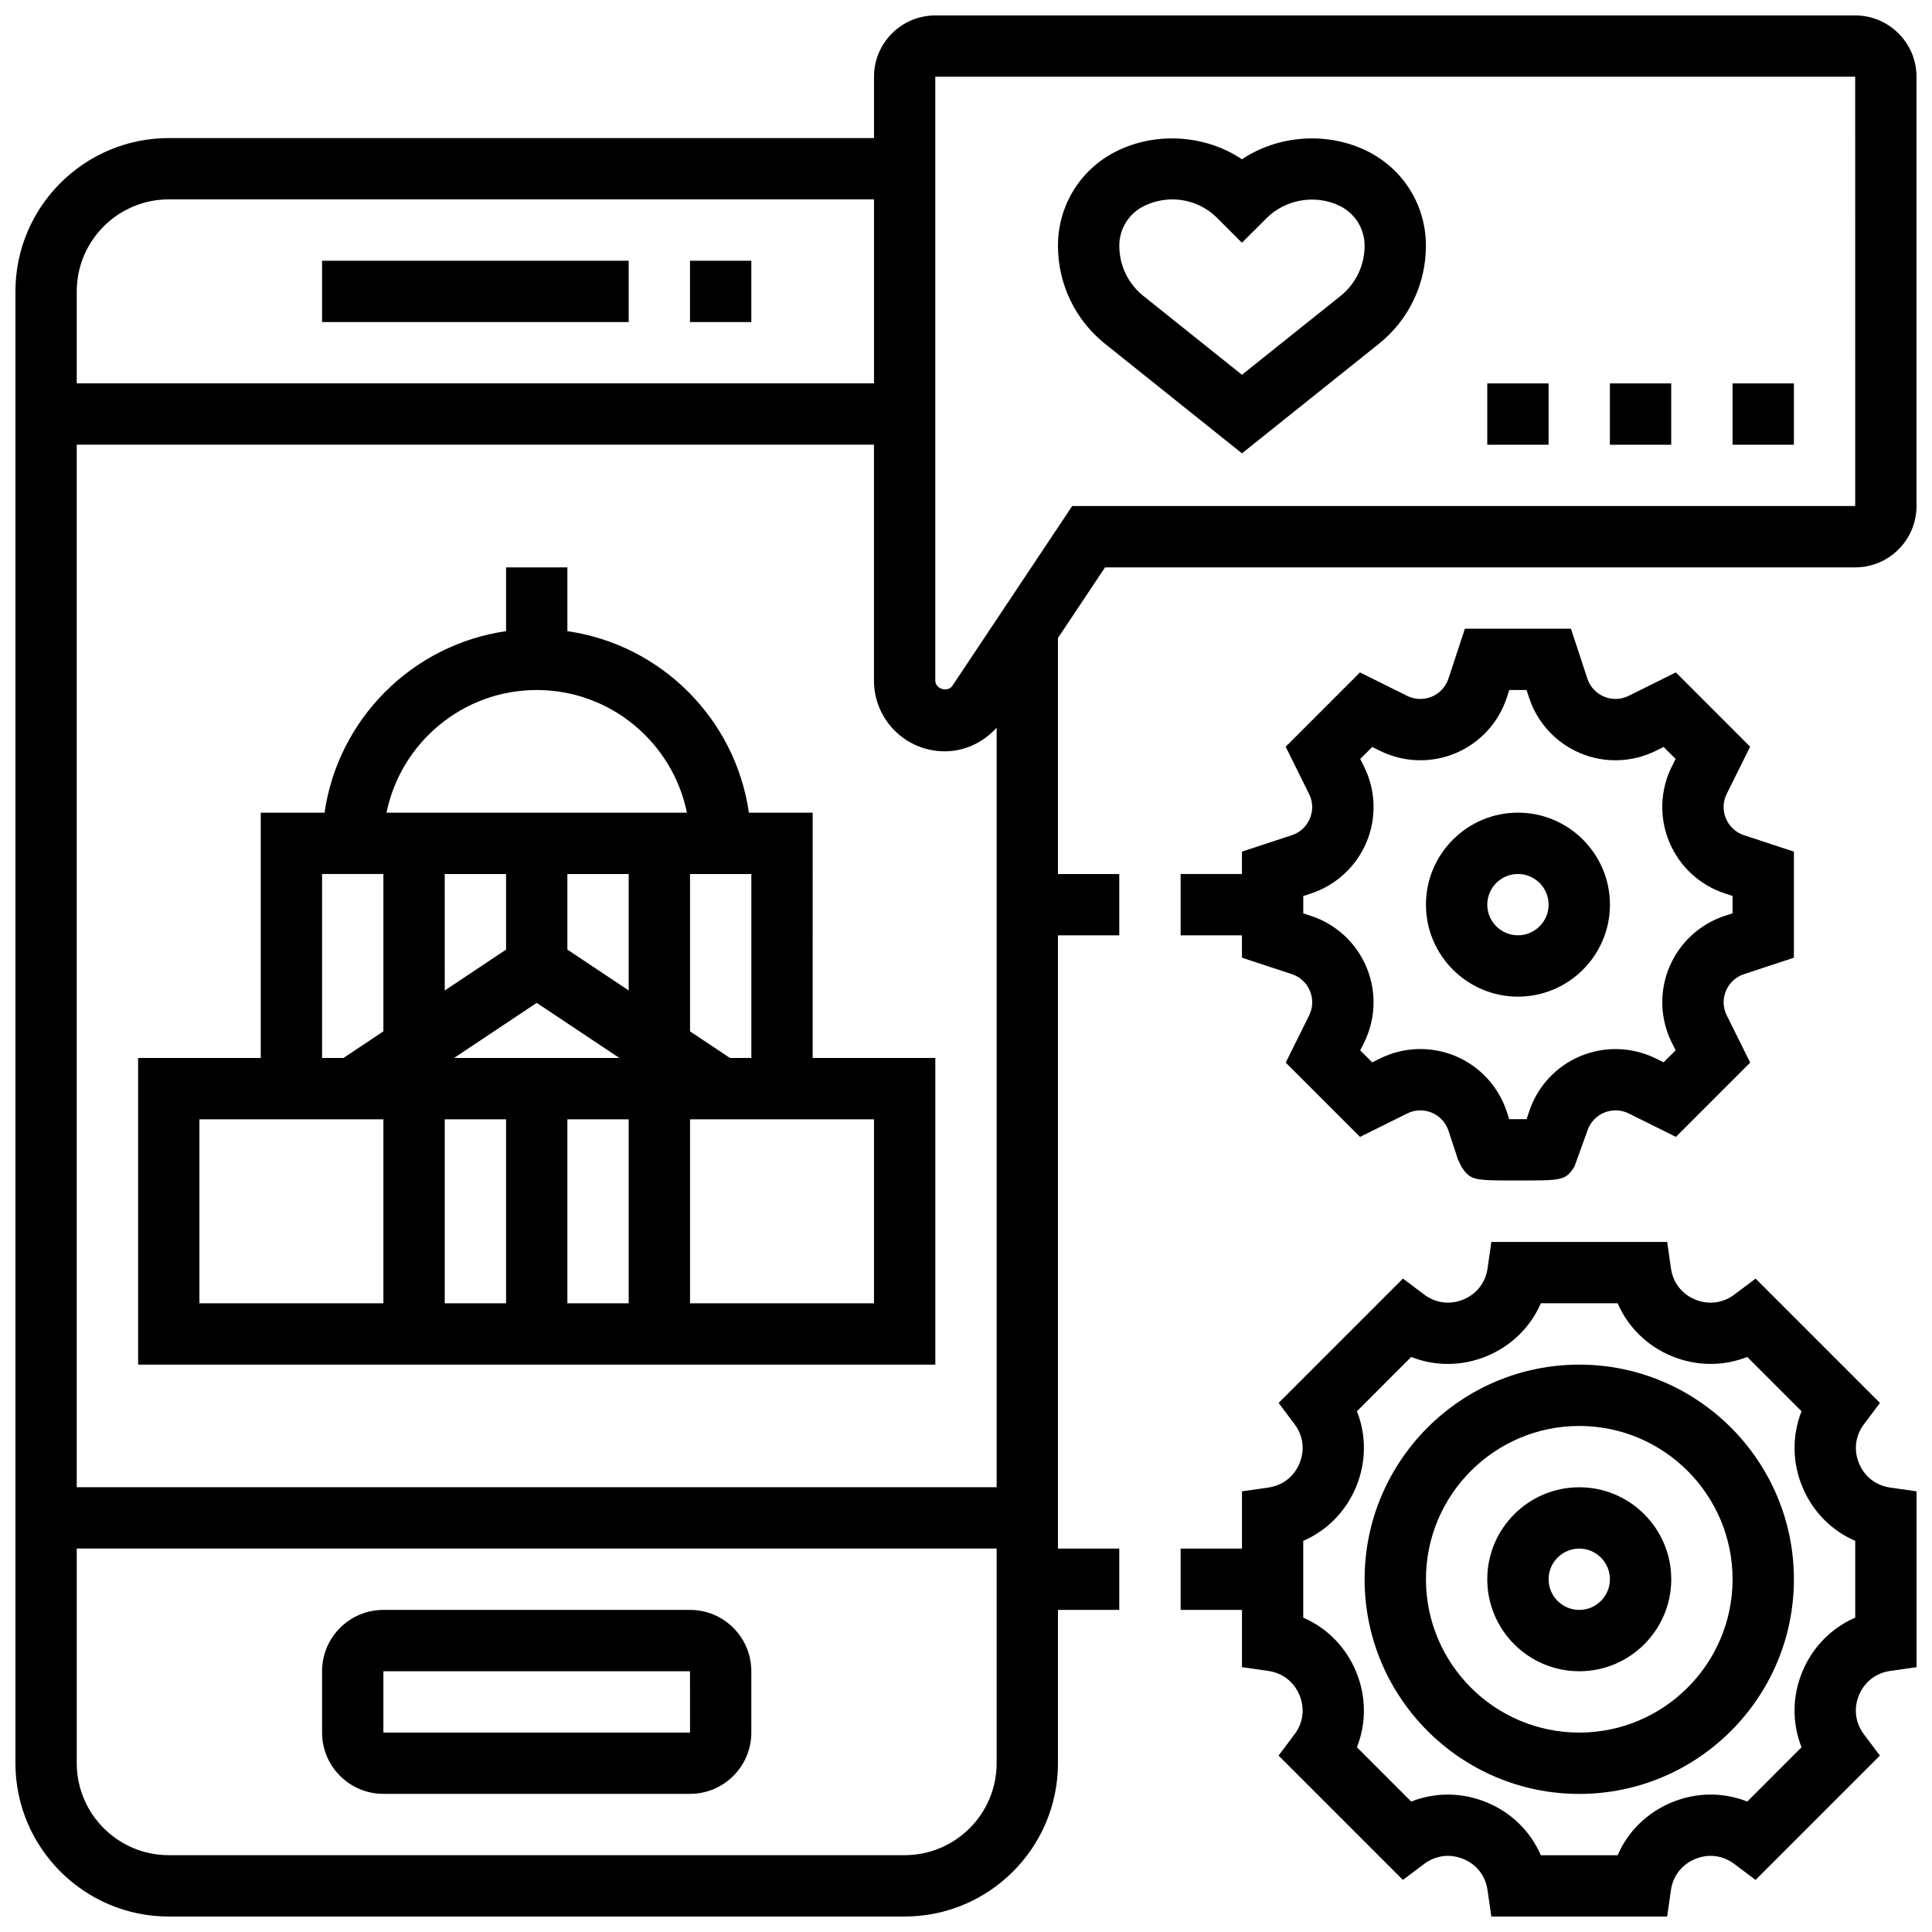
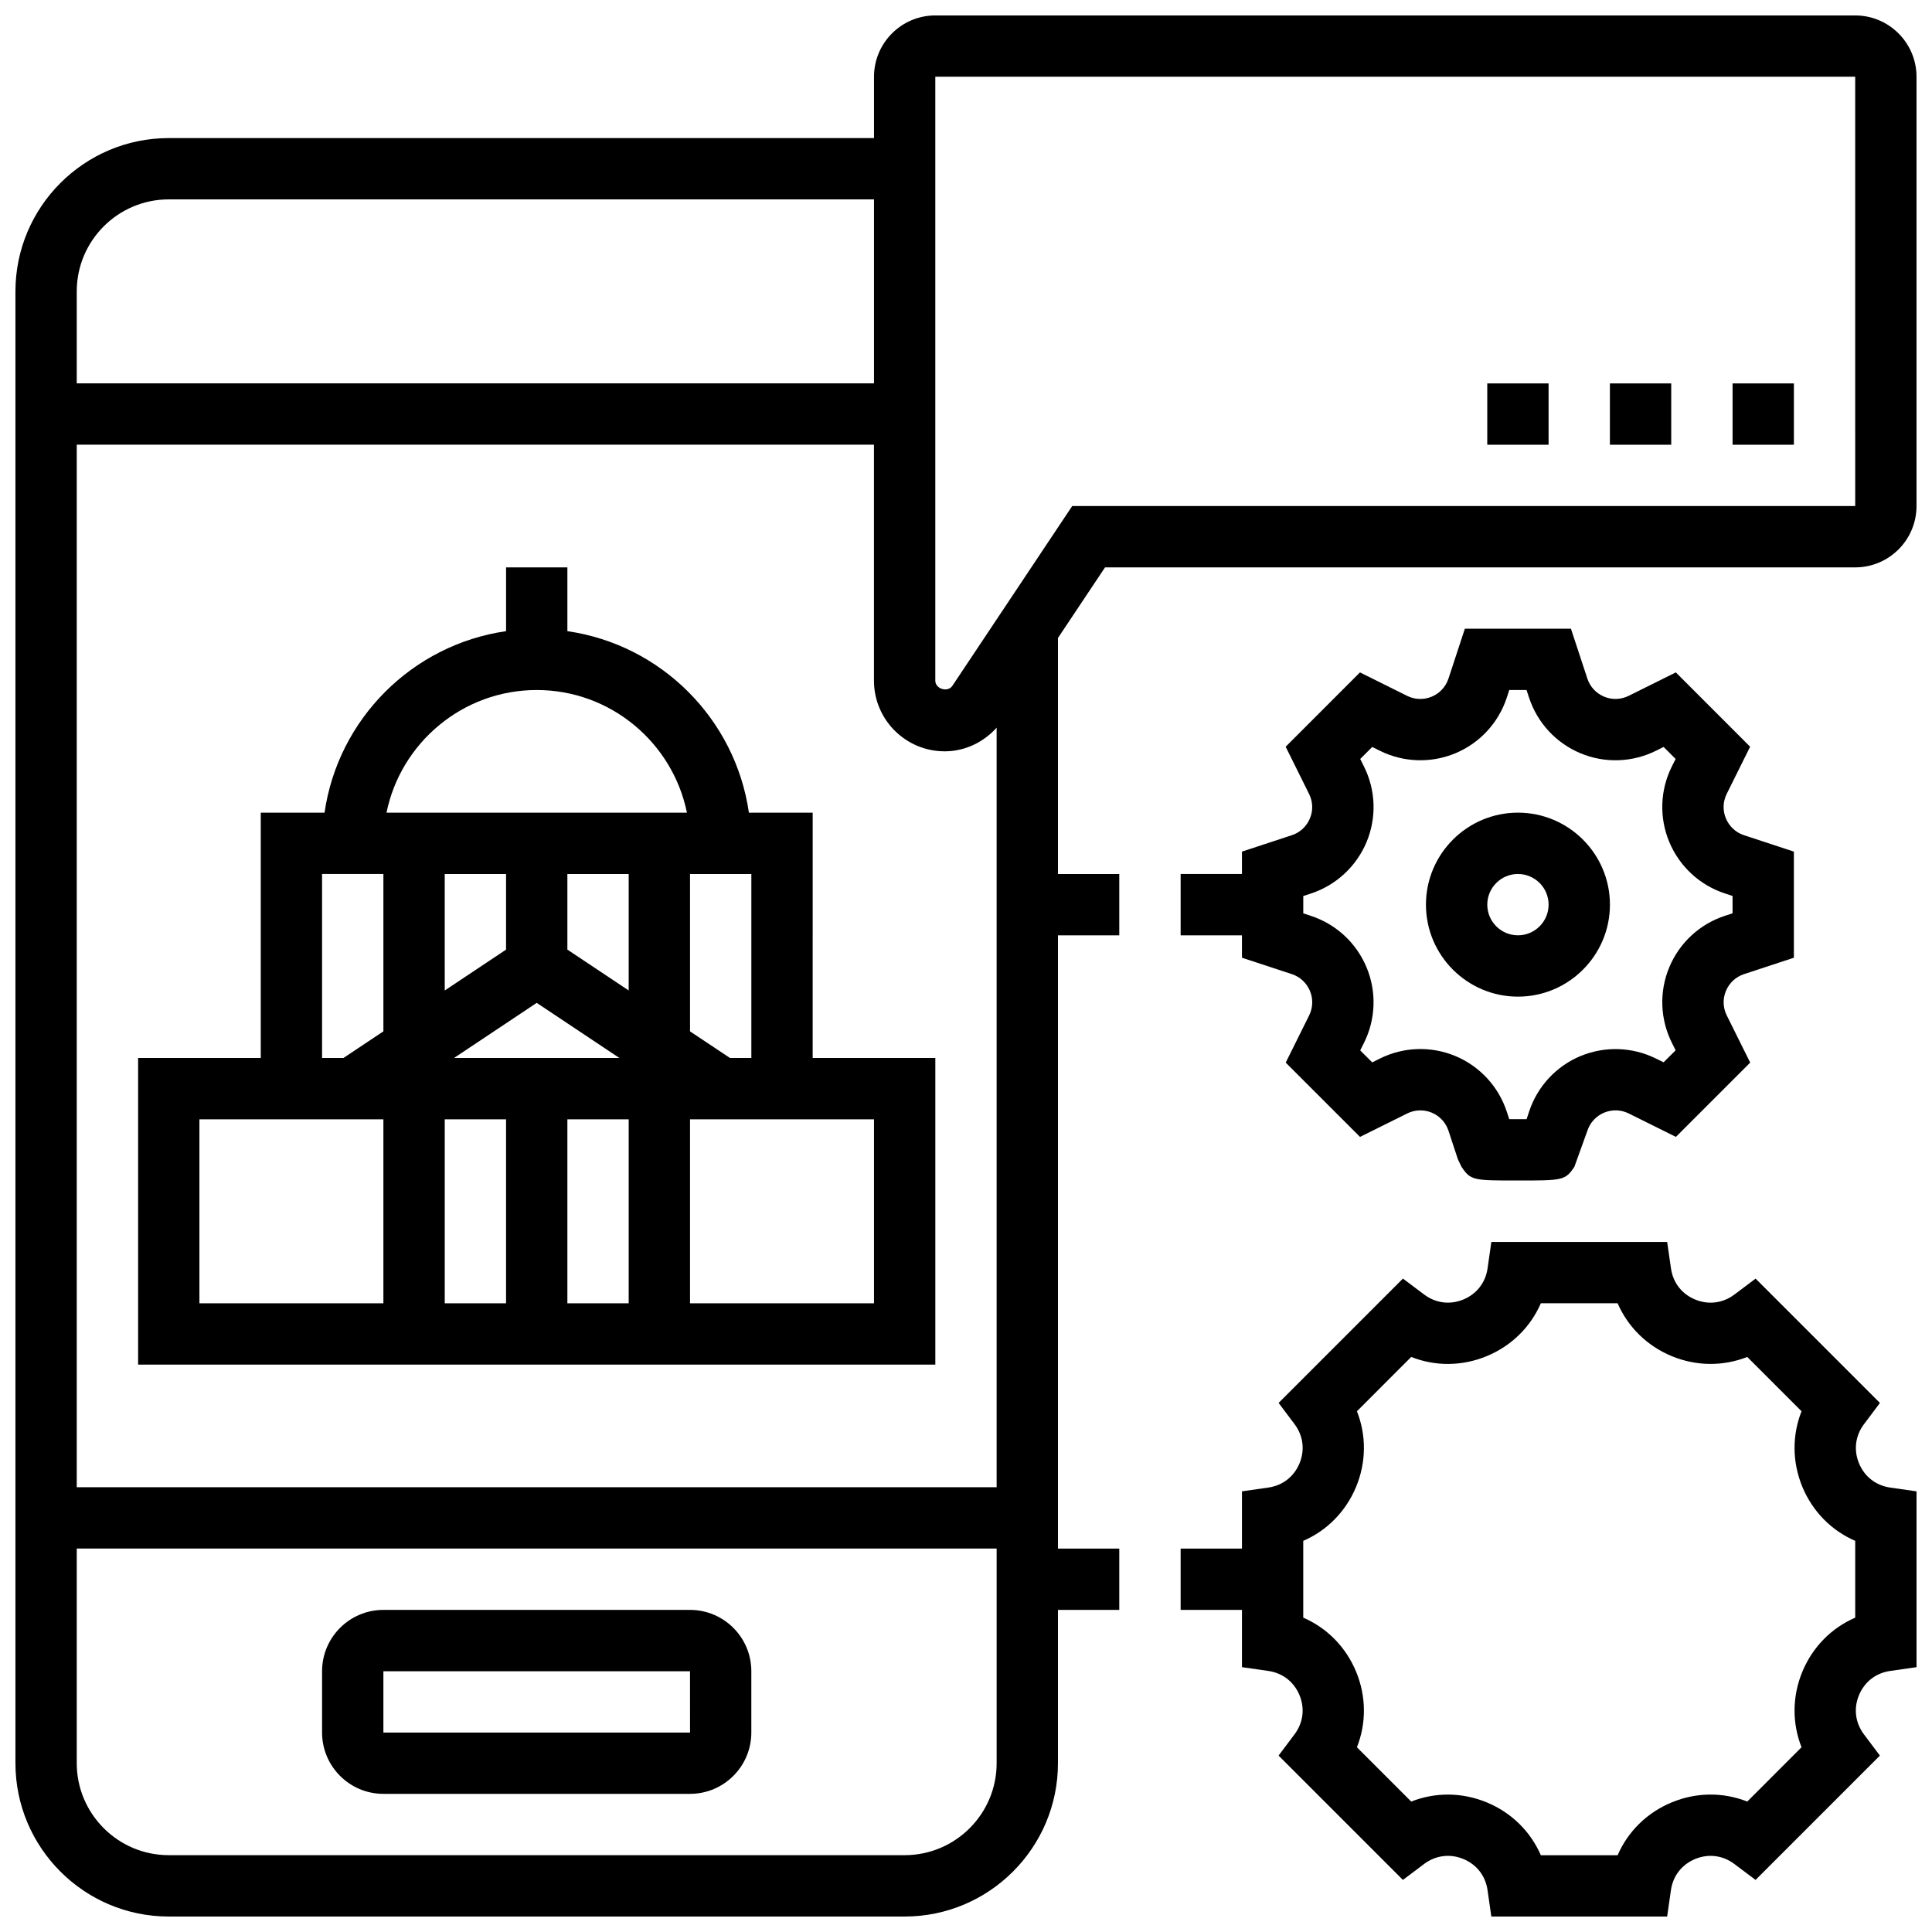
<svg xmlns="http://www.w3.org/2000/svg" width="800px" height="800px" version="1.1" viewBox="144 144 512 512">
  <defs>
    <clipPath id="b">
      <path d="m456 473h195.9v178.9h-195.9z" />
    </clipPath>
    <clipPath id="a">
      <path d="m148.09 148.09h503.81v503.81h-503.81z" />
    </clipPath>
  </defs>
  <path d="m359.37 359.37h-16.902c-3.582-24.855-23.25-44.523-48.105-48.105v-16.902h-16.25v16.902c-24.855 3.582-44.523 23.25-48.105 48.105h-16.902v65.008h-32.504v81.258h211.27v-81.258h-32.504zm-21.914 65.008-10.59-7.051v-41.703h16.25v48.754zm-59.344-48.754v20.031l-16.25 10.832-0.004-30.863zm16.25 20.031v-20.031h16.25v30.863zm-8.125 14.113 21.918 14.609h-43.84zm-8.125 30.863v48.754h-16.25v-48.754zm16.25 0h16.25v48.754h-16.25zm-8.125-113.77c19.617 0 36.031 13.984 39.809 32.504h-79.617c3.777-18.516 20.191-32.504 39.809-32.504zm-56.883 48.758h16.25v41.703l-10.586 7.051h-5.664zm-32.504 65.008h48.754v48.754h-48.754zm178.77 48.754h-48.754v-48.754h48.754z" />
  <path d="m326.86 570.64h-81.258c-8.965 0-16.25 7.289-16.25 16.25v16.25c0 8.965 7.289 16.25 16.25 16.25h81.258c8.965 0 16.25-7.289 16.25-16.25v-16.25c0.004-8.961-7.285-16.25-16.25-16.25zm-81.258 32.504v-16.25h81.258l0.008 16.25z" />
-   <path d="m229.35 213.1h81.258v16.25h-81.258z" />
-   <path d="m326.86 213.1h16.25v16.25h-16.25z" />
-   <path d="m562.52 505.64c-31.359 0-56.883 25.516-56.883 56.883 0 31.367 25.523 56.883 56.883 56.883s56.883-25.516 56.883-56.883c-0.004-31.367-25.527-56.883-56.883-56.883zm0 97.512c-22.402 0-40.629-18.227-40.629-40.629 0-22.402 18.227-40.629 40.629-40.629 22.402 0 40.629 18.227 40.629 40.629 0 22.402-18.227 40.629-40.629 40.629z" />
-   <path d="m562.52 538.14c-13.441 0-24.379 10.938-24.379 24.379 0 13.441 10.938 24.379 24.379 24.379 13.441 0 24.379-10.938 24.379-24.379-0.004-13.441-10.941-24.379-24.379-24.379zm0 32.504c-4.484 0-8.125-3.648-8.125-8.125 0-4.477 3.641-8.125 8.125-8.125s8.125 3.648 8.125 8.125c0 4.477-3.641 8.125-8.125 8.125z" />
  <g clip-path="url(#b)">
    <path d="m636.66 531.81c-1.461-3.535-0.984-7.32 1.309-10.375l4.234-5.641-32.949-32.949-5.633 4.234c-3.07 2.293-6.867 2.769-10.387 1.309-3.543-1.461-5.875-4.477-6.41-8.266l-1.008-6.988h-46.594l-1 6.981c-0.535 3.785-2.875 6.793-6.41 8.266-3.527 1.461-7.312 0.992-10.387-1.309l-5.633-4.234-32.949 32.949 4.234 5.641c2.293 3.055 2.769 6.844 1.309 10.375-1.473 3.535-4.477 5.875-8.273 6.418l-6.981 1v15.172h-16.25v16.25h16.25v15.172l6.973 1c3.793 0.543 6.801 2.875 8.273 6.418 1.461 3.535 0.984 7.32-1.309 10.375l-4.234 5.641 32.949 32.949 5.633-4.234c3.07-2.293 6.867-2.769 10.387-1.309 3.543 1.461 5.875 4.477 6.41 8.266l1.004 6.984h46.594l1-6.981c0.535-3.785 2.875-6.793 6.41-8.266 3.527-1.461 7.312-0.992 10.387 1.309l5.633 4.234 32.949-32.949-4.234-5.641c-2.293-3.055-2.769-6.844-1.309-10.375 1.473-3.535 4.477-5.875 8.273-6.418l6.981-1v-46.594l-6.973-1c-3.793-0.547-6.801-2.879-8.27-6.414zm-1.008 40.883c-6.273 2.715-11.285 7.762-14.008 14.316-2.715 6.559-2.731 13.668-0.219 20.031l-14.383 14.391c-6.379-2.519-13.48-2.496-20.039 0.227-6.559 2.715-11.598 7.727-14.316 14h-20.348c-2.723-6.273-7.762-11.285-14.316-14-6.559-2.715-13.66-2.738-20.039-0.227l-14.383-14.391c2.512-6.363 2.496-13.473-0.219-20.031-2.723-6.559-7.727-11.598-14.008-14.316v-20.348c6.273-2.715 11.285-7.762 14.008-14.316 2.715-6.559 2.731-13.668 0.219-20.031l14.383-14.391c6.379 2.519 13.48 2.496 20.039-0.227 6.559-2.715 11.598-7.727 14.316-14h20.348c2.723 6.273 7.762 11.285 14.316 14 6.559 2.715 13.66 2.738 20.039 0.227l14.383 14.391c-2.512 6.363-2.496 13.473 0.219 20.031 2.723 6.559 7.727 11.598 14.008 14.316z" />
  </g>
  <path d="m546.27 408.12c13.441 0 24.379-10.938 24.379-24.379s-10.938-24.379-24.379-24.379-24.379 10.938-24.379 24.379 10.938 24.379 24.379 24.379zm0-32.504c4.484 0 8.125 3.648 8.125 8.125 0 4.477-3.641 8.125-8.125 8.125s-8.125-3.648-8.125-8.125c0-4.477 3.641-8.125 8.125-8.125z" />
  <path d="m486.37 365.33-13.238 4.356v5.934h-16.25v16.25h16.25v5.934l13.238 4.356c2.16 0.707 3.891 2.332 4.777 4.438 0.879 2.098 0.805 4.453-0.211 6.5l-6.207 12.504 19.688 19.688 12.504-6.207c2.031-1.016 4.414-1.09 6.508-0.219 2.106 0.879 3.723 2.625 4.43 4.777l2.504 7.606 0.957 1.973c2.422 3.625 3.129 3.625 14.953 3.625 11.824 0 12.531 0 14.953-3.625l3.453-9.574c0.715-2.168 2.332-3.91 4.438-4.785 2.098-0.871 4.469-0.797 6.5 0.211l12.516 6.215 19.688-19.688-6.215-12.516c-1.016-2.031-1.098-4.394-0.211-6.492 0.879-2.106 2.617-3.723 4.777-4.43l13.227-4.356v-28.117l-13.238-4.356c-2.16-0.707-3.891-2.332-4.777-4.438-0.879-2.098-0.805-4.453 0.211-6.5l6.207-12.504-19.688-19.699-12.504 6.215c-2.031 1.008-4.414 1.105-6.508 0.211-2.106-0.871-3.723-2.617-4.43-4.777l-4.356-13.227h-28.109l-4.348 13.23c-0.715 2.16-2.332 3.91-4.438 4.785-2.106 0.871-4.461 0.797-6.5-0.211l-12.516-6.223-19.688 19.699 6.207 12.523c1.016 2.031 1.098 4.394 0.211 6.492-0.875 2.098-2.606 3.715-4.766 4.422zm19.777 1.836c2.699-6.453 2.453-13.742-0.656-19.988l-1.016-2.047 3.184-3.176 2.047 1.016c6.258 3.106 13.539 3.332 19.98 0.656 6.461-2.699 11.418-8.055 13.617-14.707l0.668-2.059h4.582l0.676 2.062c2.203 6.648 7.16 12.012 13.617 14.699 6.426 2.691 13.715 2.453 19.988-0.656l2.039-1.016 3.184 3.176-1.016 2.031c-3.113 6.258-3.356 13.547-0.656 19.996 2.699 6.461 8.055 11.418 14.699 13.609l2.062 0.68v4.59l-2.062 0.676c-6.641 2.188-12.004 7.144-14.699 13.602-2.699 6.453-2.453 13.742 0.656 19.988l1.016 2.047-3.184 3.176-2.043-1c-6.242-3.086-13.512-3.332-19.98-0.656-6.461 2.699-11.418 8.055-13.617 14.707l-0.668 2.023h-4.598l-0.668-2.031c-2.203-6.648-7.16-12.012-13.617-14.707-6.453-2.68-13.734-2.445-19.988 0.668l-2.039 1.016-3.184-3.176 1.016-2.031c3.113-6.258 3.356-13.547 0.656-19.996-2.699-6.461-8.055-11.418-14.699-13.609l-2.062-0.684v-4.59l2.062-0.676c6.641-2.195 11.996-7.16 14.703-13.613z" />
  <g clip-path="url(#a)">
    <path d="m635.65 148.09h-243.78c-8.965 0-16.25 7.289-16.25 16.25v16.25l-186.9 0.004c-22.402 0-40.629 18.227-40.629 40.629v390.05c0 22.402 18.227 40.629 40.629 40.629h195.02c22.402 0 40.629-18.227 40.629-40.629v-40.629h16.25v-16.25h-16.25v-162.52h16.25v-16.25h-16.25v-62.547l12.477-18.715h198.8c8.965 0 16.25-7.289 16.25-16.25v-113.77c0-8.961-7.289-16.25-16.25-16.25zm-241.32 195.02c5.356 0 10.27-2.363 13.789-6.266v201.29h-243.78v-276.29h211.27v62.547c0.004 10.32 8.398 18.715 18.719 18.715zm-205.61-146.27h186.9v48.754l-211.28 0.004v-24.379c0-13.441 10.941-24.379 24.379-24.379zm195.02 438.8h-195.02c-13.441 0-24.379-10.938-24.379-24.379v-56.883h243.78v56.883c0.004 13.441-10.934 24.379-24.375 24.379zm251.91-357.54h-207.5l-31.773 47.668c-1.219 1.793-4.512 0.812-4.512-1.375v-160.06h243.78z" />
  </g>
-   <path d="m473.13 264.14 36.258-29c7.938-6.363 12.496-15.848 12.496-26.02 0-10.668-5.922-20.258-15.465-25.027-10.57-5.285-23.742-4.316-33.289 2.129-9.547-6.453-22.719-7.41-33.293-2.129-9.539 4.769-15.465 14.355-15.465 25.027 0 10.172 4.559 19.656 12.496 26.012zm-26.02-65.512c2.332-1.16 4.934-1.781 7.539-1.781 4.512 0 8.742 1.754 11.93 4.934l6.543 6.543 6.574-6.543c5.016-5.031 13.082-6.356 19.469-3.16 3.981 2.008 6.469 6.031 6.469 10.5 0 5.219-2.332 10.066-6.402 13.328l-26.102 20.871-26.102-20.875c-4.07-3.258-6.402-8.109-6.402-13.324 0-4.469 2.484-8.492 6.484-10.492z" />
  <path d="m538.14 245.61h16.25v16.25h-16.25z" />
  <path d="m570.64 245.61h16.25v16.25h-16.25z" />
  <path d="m603.15 245.61h16.25v16.25h-16.25z" />
</svg>